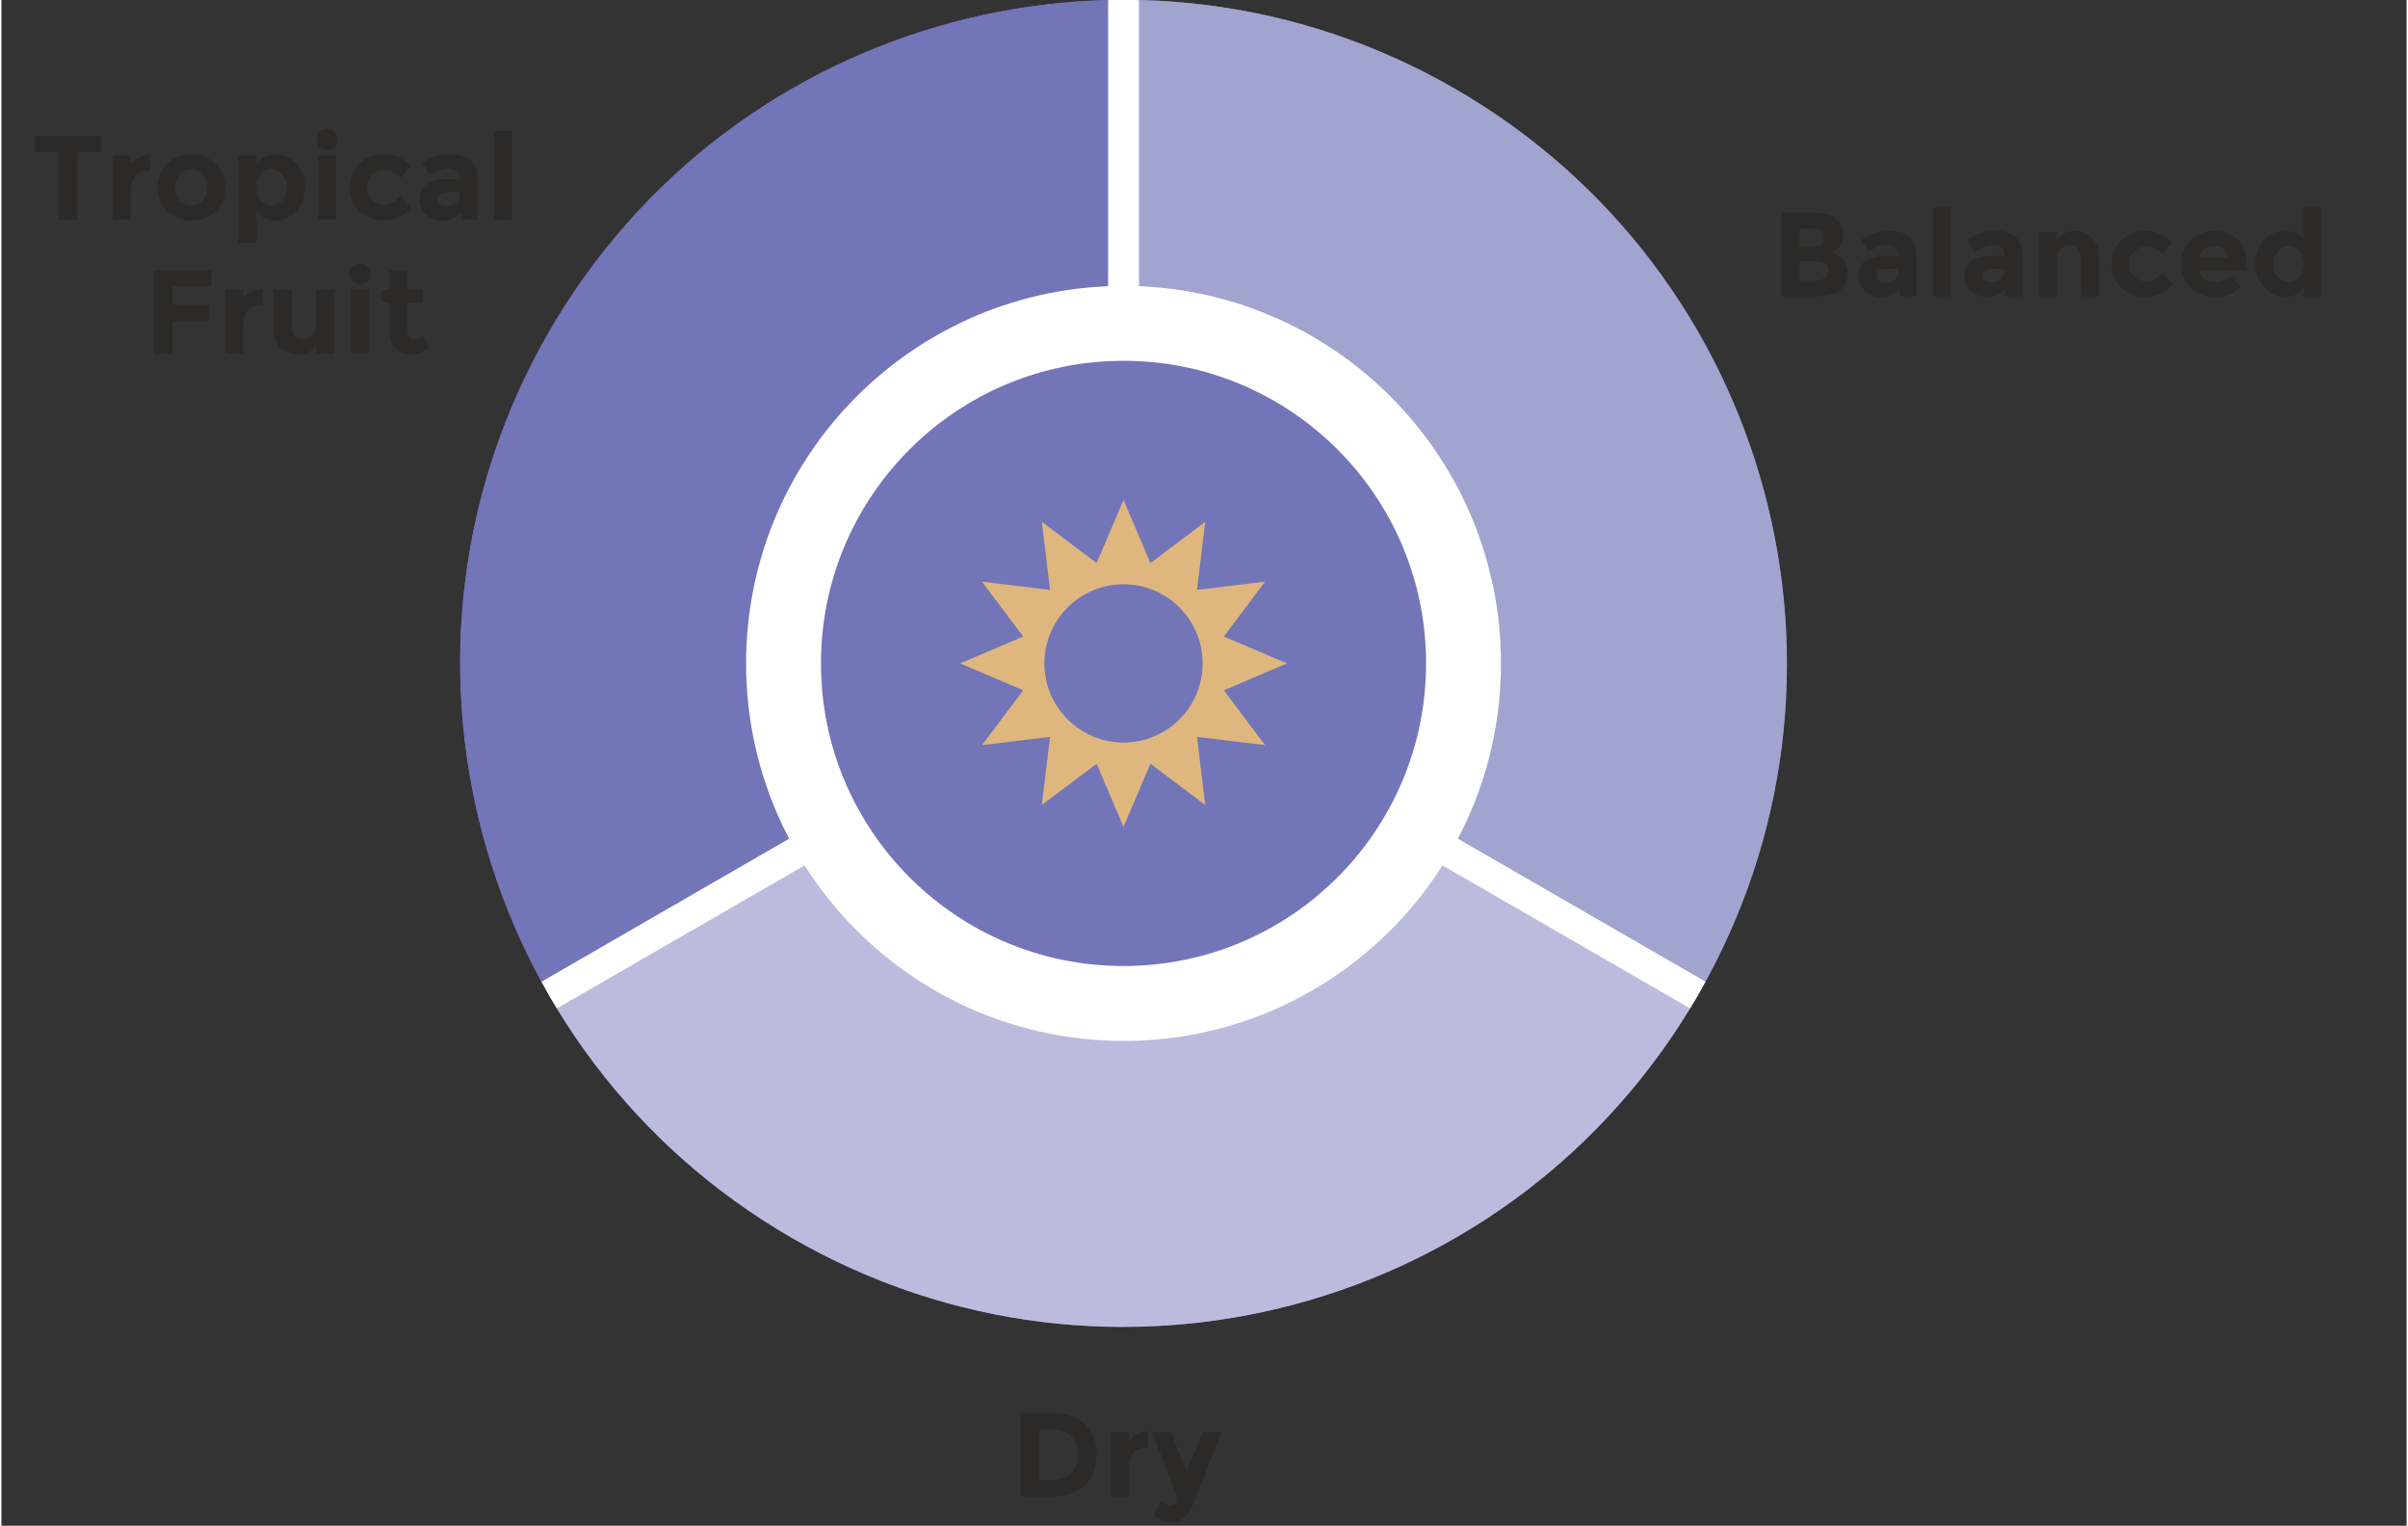
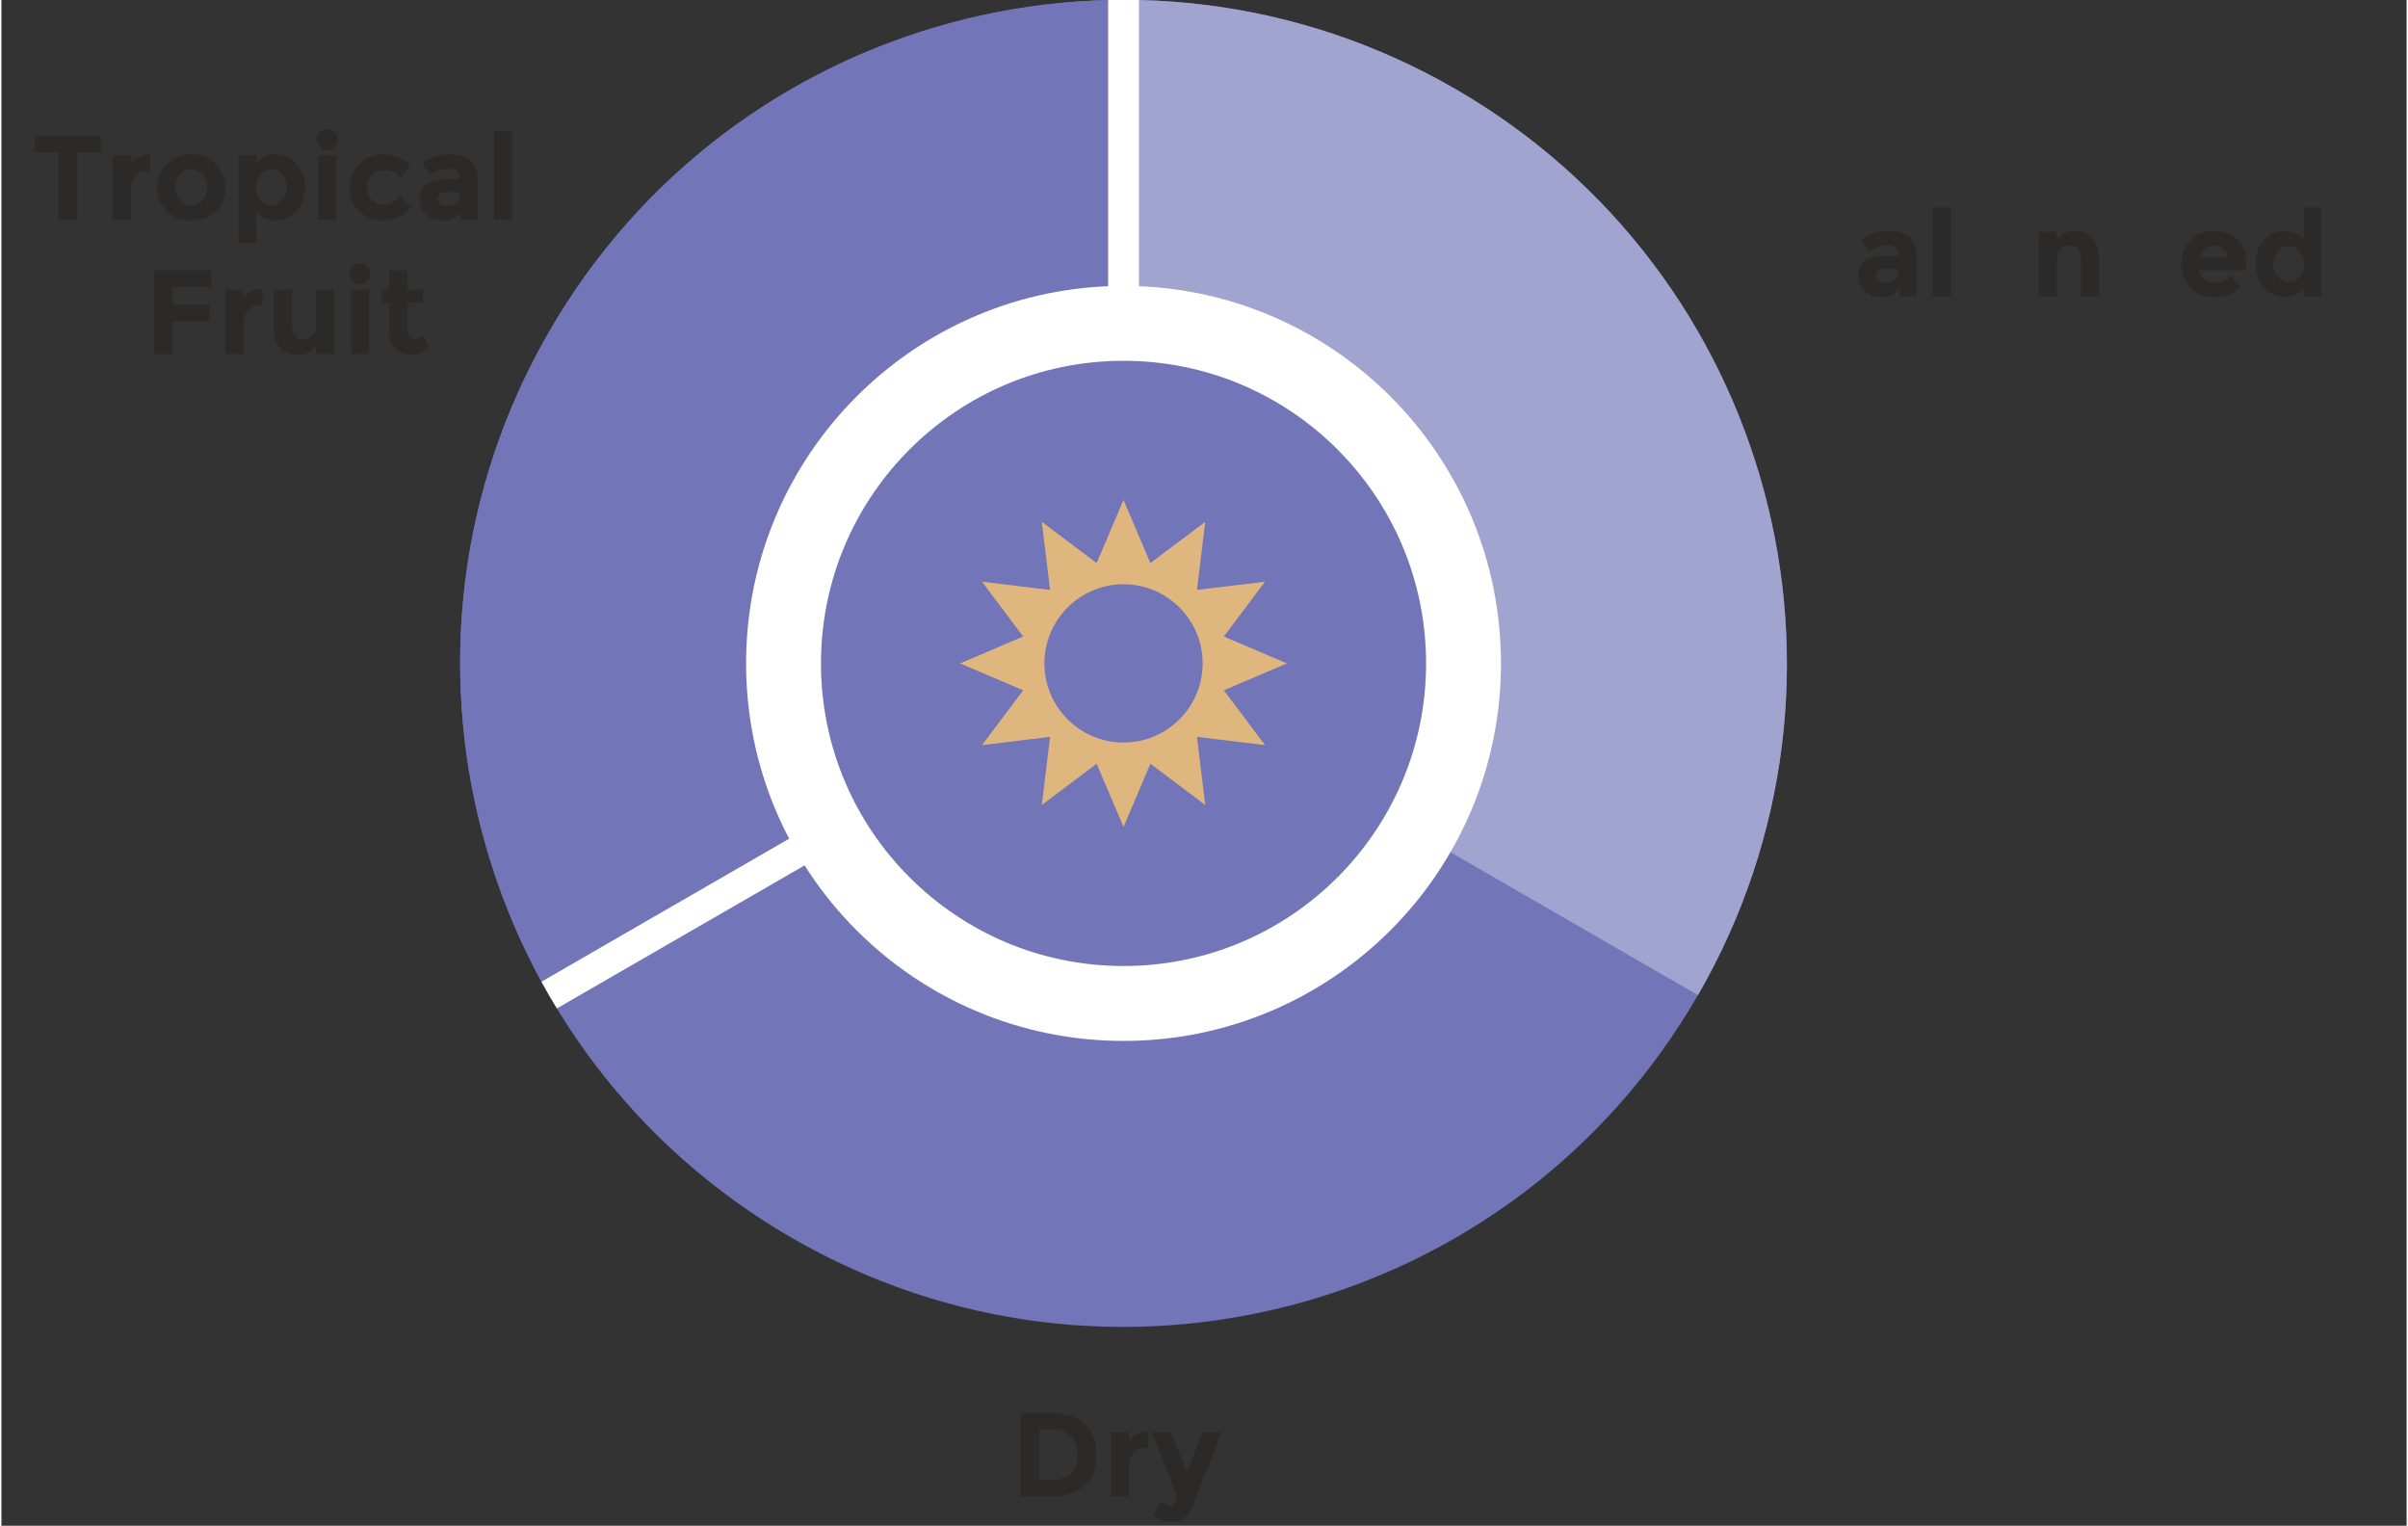
<svg xmlns="http://www.w3.org/2000/svg" xml:space="preserve" width="442px" height="280px" version="1.1" style="shape-rendering:geometricPrecision; text-rendering:geometricPrecision; image-rendering:optimizeQuality; fill-rule:evenodd; clip-rule:evenodd" viewBox="0 0 442000 280330">
  <rect x="0" y="0" width="442000" height="280330" fill="#333333" stroke="none" />
  <defs>
    <style type="text/css">
   
    .str2 {stroke:white;stroke-width:5666.67}
    .str1 {stroke:white;stroke-width:5666.67}
    .str0 {stroke:white;stroke-width:5666.67}
    .str3 {stroke:white;stroke-width:13764.6}
    .fil3 {fill:none}
    .fil0 {fill:#7275B7}
    .fil1 {fill:#A2A4D0}
    .fil2 {fill:#BBBCDD}
    .fil4 {fill:white}
    .fil5 {fill:#2B2A29;fill-rule:nonzero}
    .fil6 {fill:#DFB77E;fill-rule:nonzero}
   
  </style>
    <clipPath id="id0">
      <path d="M311774 182838c-33660,58300 -108208,78275 -166508,44615 -58300,-33660 -78275,-108208 -44616,-166508 33660,-58300 108208,-78275 166508,-44615 58300,33659 78275,108207 44616,166508z" />
    </clipPath>
  </defs>
  <g id="Layer_x0020_1">
    <path class="fil0" d="M311774 182838c-33660,58300 -108208,78275 -166508,44615 -58300,-33660 -78275,-108208 -44616,-166508 33660,-58300 108208,-78275 166508,-44615 58300,33659 78275,108207 44616,166508z" />
    <g style="clip-path:url(#id0)">
      <g id="_1833499741312">
        <path id="1" class="fil1" d="M314025 184137c34378,-59543 13977,-135681 -45567,-170059 -19641,-11340 -41088,-16719 -62246,-16699l0 124512 107813 62246z" />
-         <path class="fil2" d="M314025 184137l-107813 -62246 -107831 62257c10562,18333 25944,34217 45585,45557 59544,34377 135682,13976 170059,-45568z" />
        <path class="fil0" d="M206212 121891l0 -124512c-42984,40 -84776,22364 -107813,62266 -23038,39903 -21475,87257 -18,124503l107831 -62257z" />
-         <line class="fil3 str0" x1="206212" y1="121891" x2="322249" y2="188885" />
        <line class="fil3 str1" x1="206212" y1="121891" x2="90175" y2="188885" />
        <line class="fil3 str2" x1="206212" y1="121891" x2="206212" y2="-9598" />
      </g>
    </g>
    <path class="fil3" d="M311774 182838c-33660,58300 -108208,78275 -166508,44615 -58300,-33660 -78275,-108208 -44616,-166508 33660,-58300 108208,-78275 166508,-44615 58300,33659 78275,108207 44616,166508z" />
    <circle class="fil4" cx="206212" cy="121891" r="51445" />
    <circle class="fil0 str3" cx="206212" cy="121891" r="62482" />
    <polygon class="fil5" points="13931,27970 13931,40372 10500,40372 10500,27970 6146,27970 6146,25001 18285,25001 18285,27970 " />
    <path id="1" class="fil5" d="M26685 31444c-982,0 -1715,348 -2199,1044 -484,697 -726,1617 -726,2760l0 5124 -3299 0 0 -11831 3299 0 0 1562c425,-484 957,-895 1594,-1232 638,-337 1287,-513 1946,-527l22 3100 -637 0z" />
    <path id="2" class="fil5" d="M31962 34457c0,967 275,1755 825,2364 549,608 1253,912 2111,912 858,0 1561,-304 2111,-912 550,-609 825,-1397 825,-2364 0,-968 -275,-1759 -825,-2375 -550,-616 -1253,-924 -2111,-924 -858,0 -1562,308 -2111,924 -550,616 -825,1407 -825,2375zm9192 0c0,1715 -594,3159 -1781,4332 -1188,1172 -2679,1759 -4475,1759 -1796,0 -3288,-587 -4475,-1759 -1188,-1173 -1781,-2617 -1781,-4332 0,-1716 593,-3163 1781,-4343 1187,-1181 2679,-1770 4475,-1770 1796,0 3287,589 4475,1770 1187,1180 1781,2627 1781,4343z" />
    <path id="3" class="fil5" d="M50478 28344c1378,0 2606,575 3683,1726 1077,1151 1616,2598 1616,4343 0,1744 -539,3203 -1616,4376 -1077,1172 -2338,1759 -3782,1759 -1444,0 -2606,-579 -3486,-1737l0 5827 -3298 0 0 -16097 3298 0 0 1320c1012,-1012 2207,-1517 3585,-1517zm-3629 6124c0,960 268,1744 803,2353 535,608 1184,912 1946,912 763,0 1429,-304 2001,-912 572,-609 858,-1390 858,-2342 0,-953 -279,-1752 -836,-2397 -557,-645 -1224,-968 -2001,-968 -777,0 -1433,319 -1968,957 -535,638 -803,1436 -803,2397z" />
    <path id="4" class="fil5" d="M61539 40372l-3299 0 0 -11831 3299 0 0 11831zm-3024 -13337c-374,-374 -561,-832 -561,-1374 0,-543 187,-1001 561,-1375 374,-374 832,-561 1374,-561 543,0 1001,187 1375,561 373,374 560,832 560,1375 0,542 -187,1000 -560,1374 -374,374 -832,561 -1375,561 -542,0 -1000,-187 -1374,-561z" />
    <path id="5" class="fil5" d="M70334 37623c1100,0 2089,-550 2969,-1649l1957 2199c-1524,1583 -3174,2375 -4948,2375 -1773,0 -3272,-561 -4496,-1682 -1224,-1122 -1837,-2588 -1837,-4398 0,-1811 620,-3284 1859,-4420 1238,-1136 2708,-1704 4409,-1704 850,0 1711,175 2583,527 872,352 1639,872 2298,1562l-1715 2242c-381,-454 -847,-806 -1396,-1055 -550,-249 -1096,-374 -1639,-374 -864,0 -1608,282 -2232,847 -623,564 -934,1349 -934,2353 0,1004 311,1784 934,2341 624,558 1353,836 2188,836z" />
    <path id="6" class="fil5" d="M87509 40372l-3101 0 0 -1430c-850,1071 -1902,1606 -3156,1606 -1253,0 -2305,-363 -3155,-1089 -850,-725 -1275,-1693 -1275,-2902 0,-1210 439,-2115 1319,-2716 880,-601 2081,-902 3606,-902l2463 0 0 -66c0,-1260 -667,-1891 -2001,-1891 -572,0 -1177,114 -1814,341 -638,227 -1177,510 -1616,847l-1474 -2133c1554,-1129 3328,-1693 5322,-1693 1437,0 2609,359 3518,1077 909,718 1364,1854 1364,3408l0 7543zm-3321 -4508l0 -572 -2067 0c-1319,0 -1979,411 -1979,1232 0,425 158,751 473,978 315,228 766,341 1352,341 586,0 1103,-179 1550,-539 447,-359 671,-839 671,-1440z" />
    <polygon id="7" class="fil5" points="93820,40372 90521,40372 90521,24056 93820,24056 " />
    <polygon class="fil5" points="38569,49666 38569,52678 31444,52678 31444,55999 38217,55999 38217,59012 31444,59012 31444,65037 28014,65037 28014,49666 " />
    <path id="1" class="fil5" d="M47365 56109c-982,0 -1715,348 -2199,1044 -484,697 -726,1617 -726,2760l0 5124 -3299 0 0 -11831 3299 0 0 1561c425,-483 957,-894 1594,-1231 638,-337 1287,-513 1946,-528l22 3101 -637 0z" />
    <path id="2" class="fil5" d="M57810 59583l0 -6377 3320 0 0 11831 -3320 0 0 -1562c-821,1158 -1880,1738 -3178,1738 -1297,0 -2386,-407 -3265,-1221 -880,-813 -1320,-2019 -1320,-3617l0 -7169 3321 0 0 6443c0,1818 667,2727 2001,2727 660,0 1231,-238 1715,-715 484,-476 726,-1169 726,-2078z" />
    <path id="3" class="fil5" d="M67551 65037l-3298 0 0 -11831 3298 0 0 11831zm-3023 -13337c-374,-374 -561,-832 -561,-1375 0,-542 187,-1000 561,-1374 373,-374 832,-561 1374,-561 543,0 1001,187 1374,561 374,374 561,832 561,1374 0,543 -187,1001 -561,1375 -373,374 -831,561 -1374,561 -542,0 -1001,-187 -1374,-561z" />
    <path id="4" class="fil5" d="M74610 55581l0 5300c0,454 117,809 352,1066 234,257 513,385 835,385 616,0 1137,-279 1562,-836l1231 2309c-1026,938 -2107,1408 -3243,1408 -1137,0 -2097,-374 -2881,-1122 -784,-748 -1177,-1766 -1177,-3056l0 -5454 -1385 0 0 -2375 1385 0 0 -3540 3321 0 0 3540 2858 0 0 2375 -2858 0z" />
    <path class="fil5" d="M192730 259606c2741,0 4845,671 6311,2012 1466,1341 2199,3207 2199,5596 0,2390 -715,4281 -2144,5674 -1429,1392 -3610,2089 -6542,2089l-5255 0 0 -15371 5431 0zm176 12336c1569,0 2774,-396 3617,-1187 843,-792 1265,-1943 1265,-3453 0,-1510 -422,-2671 -1265,-3485 -843,-814 -2136,-1221 -3881,-1221l-1913 0 0 9346 2177 0z" />
    <path id="1" class="fil5" d="M210102 266049c-982,0 -1715,348 -2199,1044 -484,697 -726,1617 -726,2760l0 5124 -3298 0 0 -11831 3298 0 0 1562c426,-484 957,-895 1595,-1232 637,-337 1286,-513 1946,-528l22 3101 -638 0z" />
    <path id="2" class="fil5" d="M214962 279639c-1158,0 -2251,-470 -3277,-1408l1496 -2441c557,543 1128,814 1715,814 308,0 571,-150 791,-451 220,-300 330,-619 330,-956 0,-338 -1524,-4354 -4574,-12051l3519 0 2880 7367 2881 -7367 3518 0 -5497 13942c-323,806 -825,1433 -1506,1880 -682,447 -1441,671 -2276,671z" />
-     <path class="fil5" d="M333783 54437l-6729 0 0 -15371 5981 0c1041,0 1938,125 2693,374 756,249 1324,586 1705,1011 689,792 1033,1686 1033,2683 0,1202 -388,2096 -1165,2683 -264,205 -447,333 -550,385 -103,51 -286,135 -550,252 953,206 1712,635 2276,1287 564,652 847,1462 847,2430 0,1070 -367,2016 -1100,2836 -850,953 -2331,1430 -4441,1430zm-3299 -9148l1627 0c953,0 1660,-102 2122,-308 462,-205 693,-648 693,-1330 0,-682 -213,-1133 -638,-1352 -425,-220 -1143,-330 -2155,-330l-1649 0 0 3320zm0 6245l2353 0c982,0 1719,-121 2210,-363 491,-242 736,-718 736,-1429 0,-711 -260,-1180 -780,-1407 -521,-228 -1352,-341 -2496,-341l-2023 0 0 3540z" />
    <path id="1" class="fil5" d="M351924 54437l-3101 0 0 -1430c-850,1071 -1902,1606 -3155,1606 -1254,0 -2305,-363 -3156,-1089 -850,-725 -1275,-1693 -1275,-2903 0,-1209 440,-2114 1319,-2715 880,-601 2082,-902 3607,-902l2463 0 0 -66c0,-1260 -667,-1891 -2002,-1891 -571,0 -1176,114 -1814,341 -637,227 -1176,509 -1616,847l-1473 -2133c1554,-1129 3327,-1694 5321,-1694 1437,0 2610,359 3519,1078 909,718 1363,1854 1363,3408l0 7543zm-3321 -4508l0 -572 -2066 0c-1320,0 -1980,411 -1980,1232 0,425 158,751 473,978 315,227 766,341 1353,341 586,0 1103,-180 1550,-539 447,-359 670,-839 670,-1440z" />
    <polygon id="2" class="fil5" points="358235,54437 354936,54437 354936,38121 358235,38121 " />
-     <path id="3" class="fil5" d="M371407 54437l-3101 0 0 -1430c-850,1071 -1902,1606 -3155,1606 -1254,0 -2306,-363 -3156,-1089 -850,-725 -1275,-1693 -1275,-2903 0,-1209 440,-2114 1319,-2715 880,-601 2082,-902 3607,-902l2462 0 0 -66c0,-1260 -667,-1891 -2001,-1891 -572,0 -1176,114 -1814,341 -637,227 -1176,509 -1616,847l-1473 -2133c1554,-1129 3327,-1694 5321,-1694 1437,0 2610,359 3519,1078 908,718 1363,1854 1363,3408l0 7543zm-3321 -4508l0 -572 -2067 0c-1319,0 -1979,411 -1979,1232 0,425 158,751 473,978 315,227 766,341 1353,341 586,0 1103,-180 1550,-539 447,-359 670,-839 670,-1440z" />
    <path id="4" class="fil5" d="M377718 47840l0 6597 -3299 0 0 -11831 3299 0 0 1320c997,-1012 2118,-1518 3364,-1518 1246,0 2291,440 3134,1320 843,879 1264,2052 1264,3518l0 7191 -3298 0 0 -6685c0,-1818 -667,-2727 -2001,-2727 -660,0 -1235,238 -1726,715 -491,476 -737,1176 -737,2100z" />
-     <path id="5" class="fil5" d="M394144 51688c1100,0 2089,-550 2969,-1649l1957 2199c-1525,1583 -3174,2375 -4948,2375 -1774,0 -3273,-561 -4497,-1682 -1224,-1122 -1836,-2588 -1836,-4399 0,-1810 619,-3283 1858,-4419 1239,-1136 2709,-1705 4409,-1705 851,0 1712,176 2584,528 872,352 1638,872 2298,1562l-1715 2242c-382,-454 -847,-806 -1397,-1055 -549,-249 -1095,-374 -1638,-374 -865,0 -1609,282 -2232,847 -623,564 -934,1349 -934,2353 0,1004 311,1784 934,2341 623,558 1353,836 2188,836z" />
    <path id="6" class="fil5" d="M411516 52722c-1334,1260 -2899,1891 -4695,1891 -1795,0 -3280,-554 -4453,-1661 -1172,-1106 -1759,-2591 -1759,-4452 0,-1862 598,-3343 1792,-4442 1195,-1100 2606,-1650 4233,-1650 1628,0 3009,492 4146,1474 1136,982 1704,2331 1704,4046l0 1759 -8620 0c102,645 440,1173 1011,1583 572,411 1217,616 1935,616 1159,0 2111,-388 2859,-1165l1847 2001zm-2375 -5388c-73,-704 -337,-1246 -791,-1627 -455,-381 -1008,-572 -1661,-572 -652,0 -1249,198 -1792,594 -542,396 -857,931 -945,1605l5189 0z" />
    <path id="7" class="fil5" d="M419598 54613c-1401,0 -2650,-594 -3750,-1782 -1099,-1187 -1649,-2660 -1649,-4419 0,-1759 535,-3200 1605,-4321 1071,-1122 2324,-1683 3761,-1683 1436,0 2609,506 3518,1518l0 -5805 3299 0 0 16316 -3299 0 0 -1561c-924,1158 -2085,1737 -3485,1737zm-2079 -6069c0,952 286,1733 858,2342 572,608 1239,912 2001,912 762,0 1411,-304 1946,-912 535,-609 803,-1393 803,-2354 0,-960 -268,-1758 -803,-2396 -535,-638 -1191,-957 -1968,-957 -777,0 -1444,323 -2001,968 -557,645 -836,1444 -836,2397z" />
    <path class="fil6" d="M224651 126831l11592 -4940 -11592 -4943 7566 -10072 -12506 1516 1517 -12510 -10076 7571 -4940 -11592 -4944 11592 -10071 -7571 1516 12510 -12510 -1516 7571 10072 -11592 4943 11592 4940 -7571 10075 12510 -1520 -1516 12510 10071 -7566 4944 11592 4940 -11592 10076 7566 -1517 -12510 12506 1520 -7566 -10075zm-18439 9600c-8019,0 -14544,-6521 -14544,-14540 0,-4232 1841,-8244 5048,-11012 2636,-2274 6007,-3532 9496,-3532 8019,0 14540,6526 14540,14544 0,8019 -6521,14540 -14540,14540z" />
  </g>
</svg>